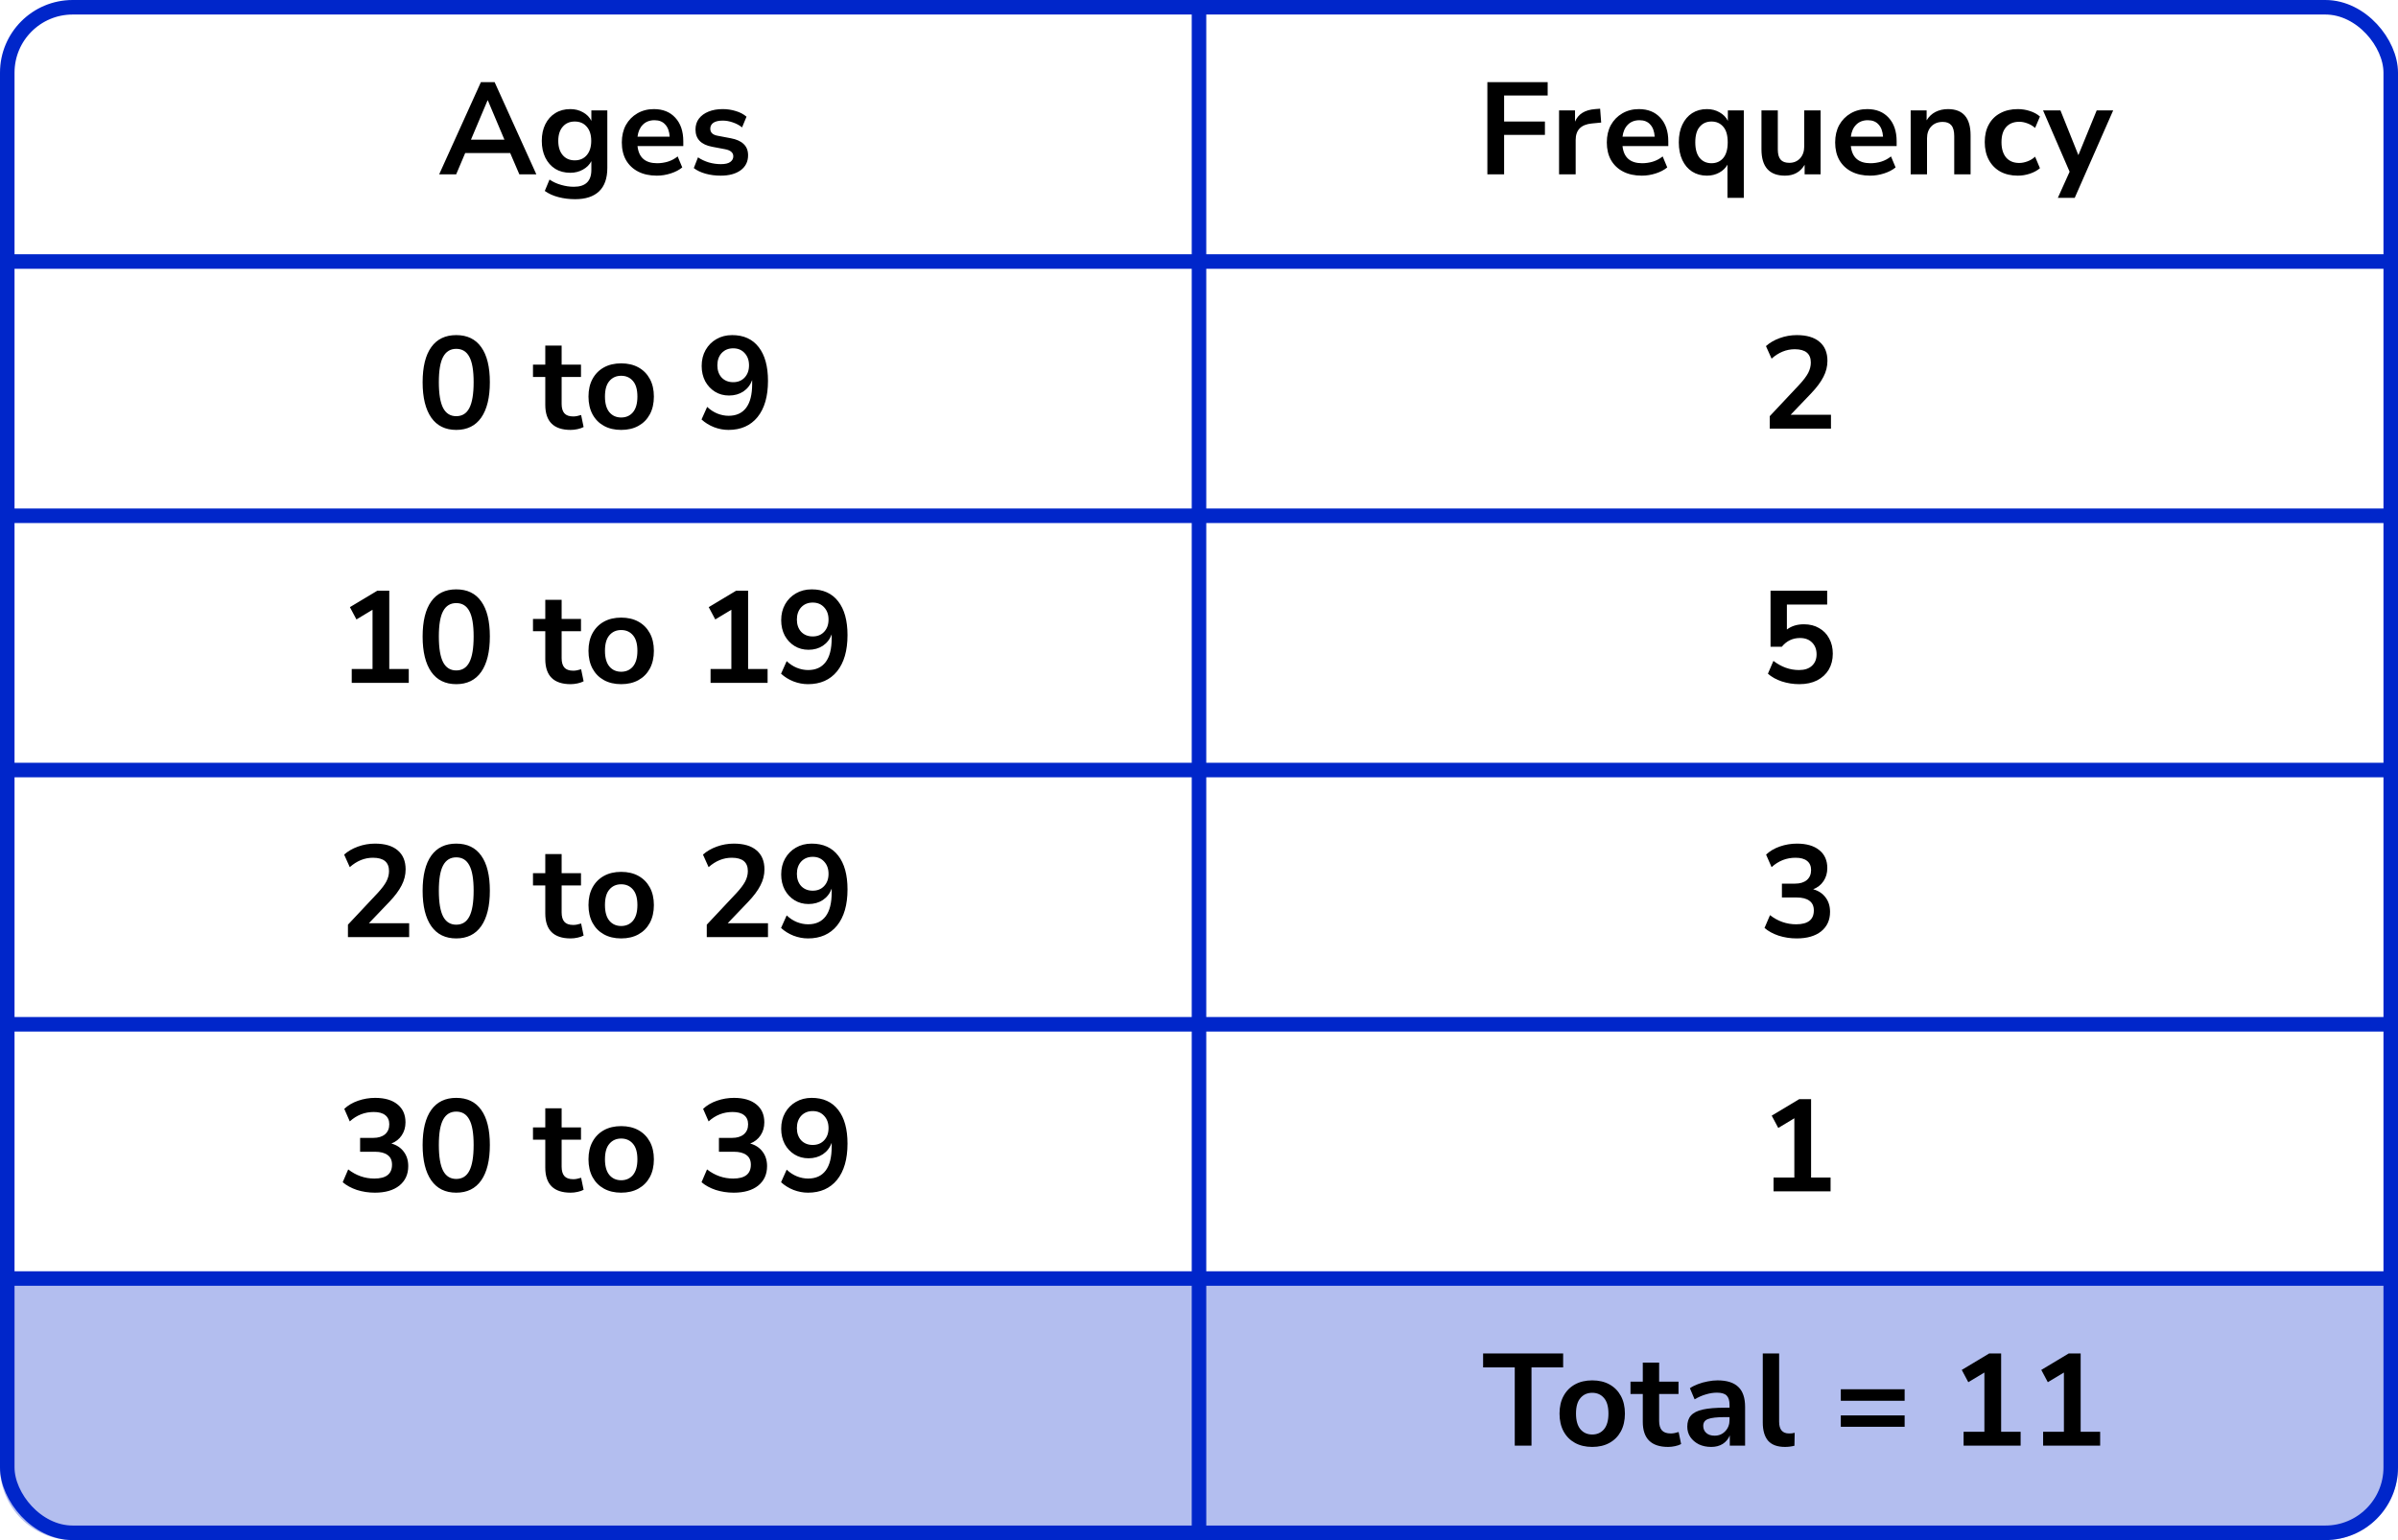
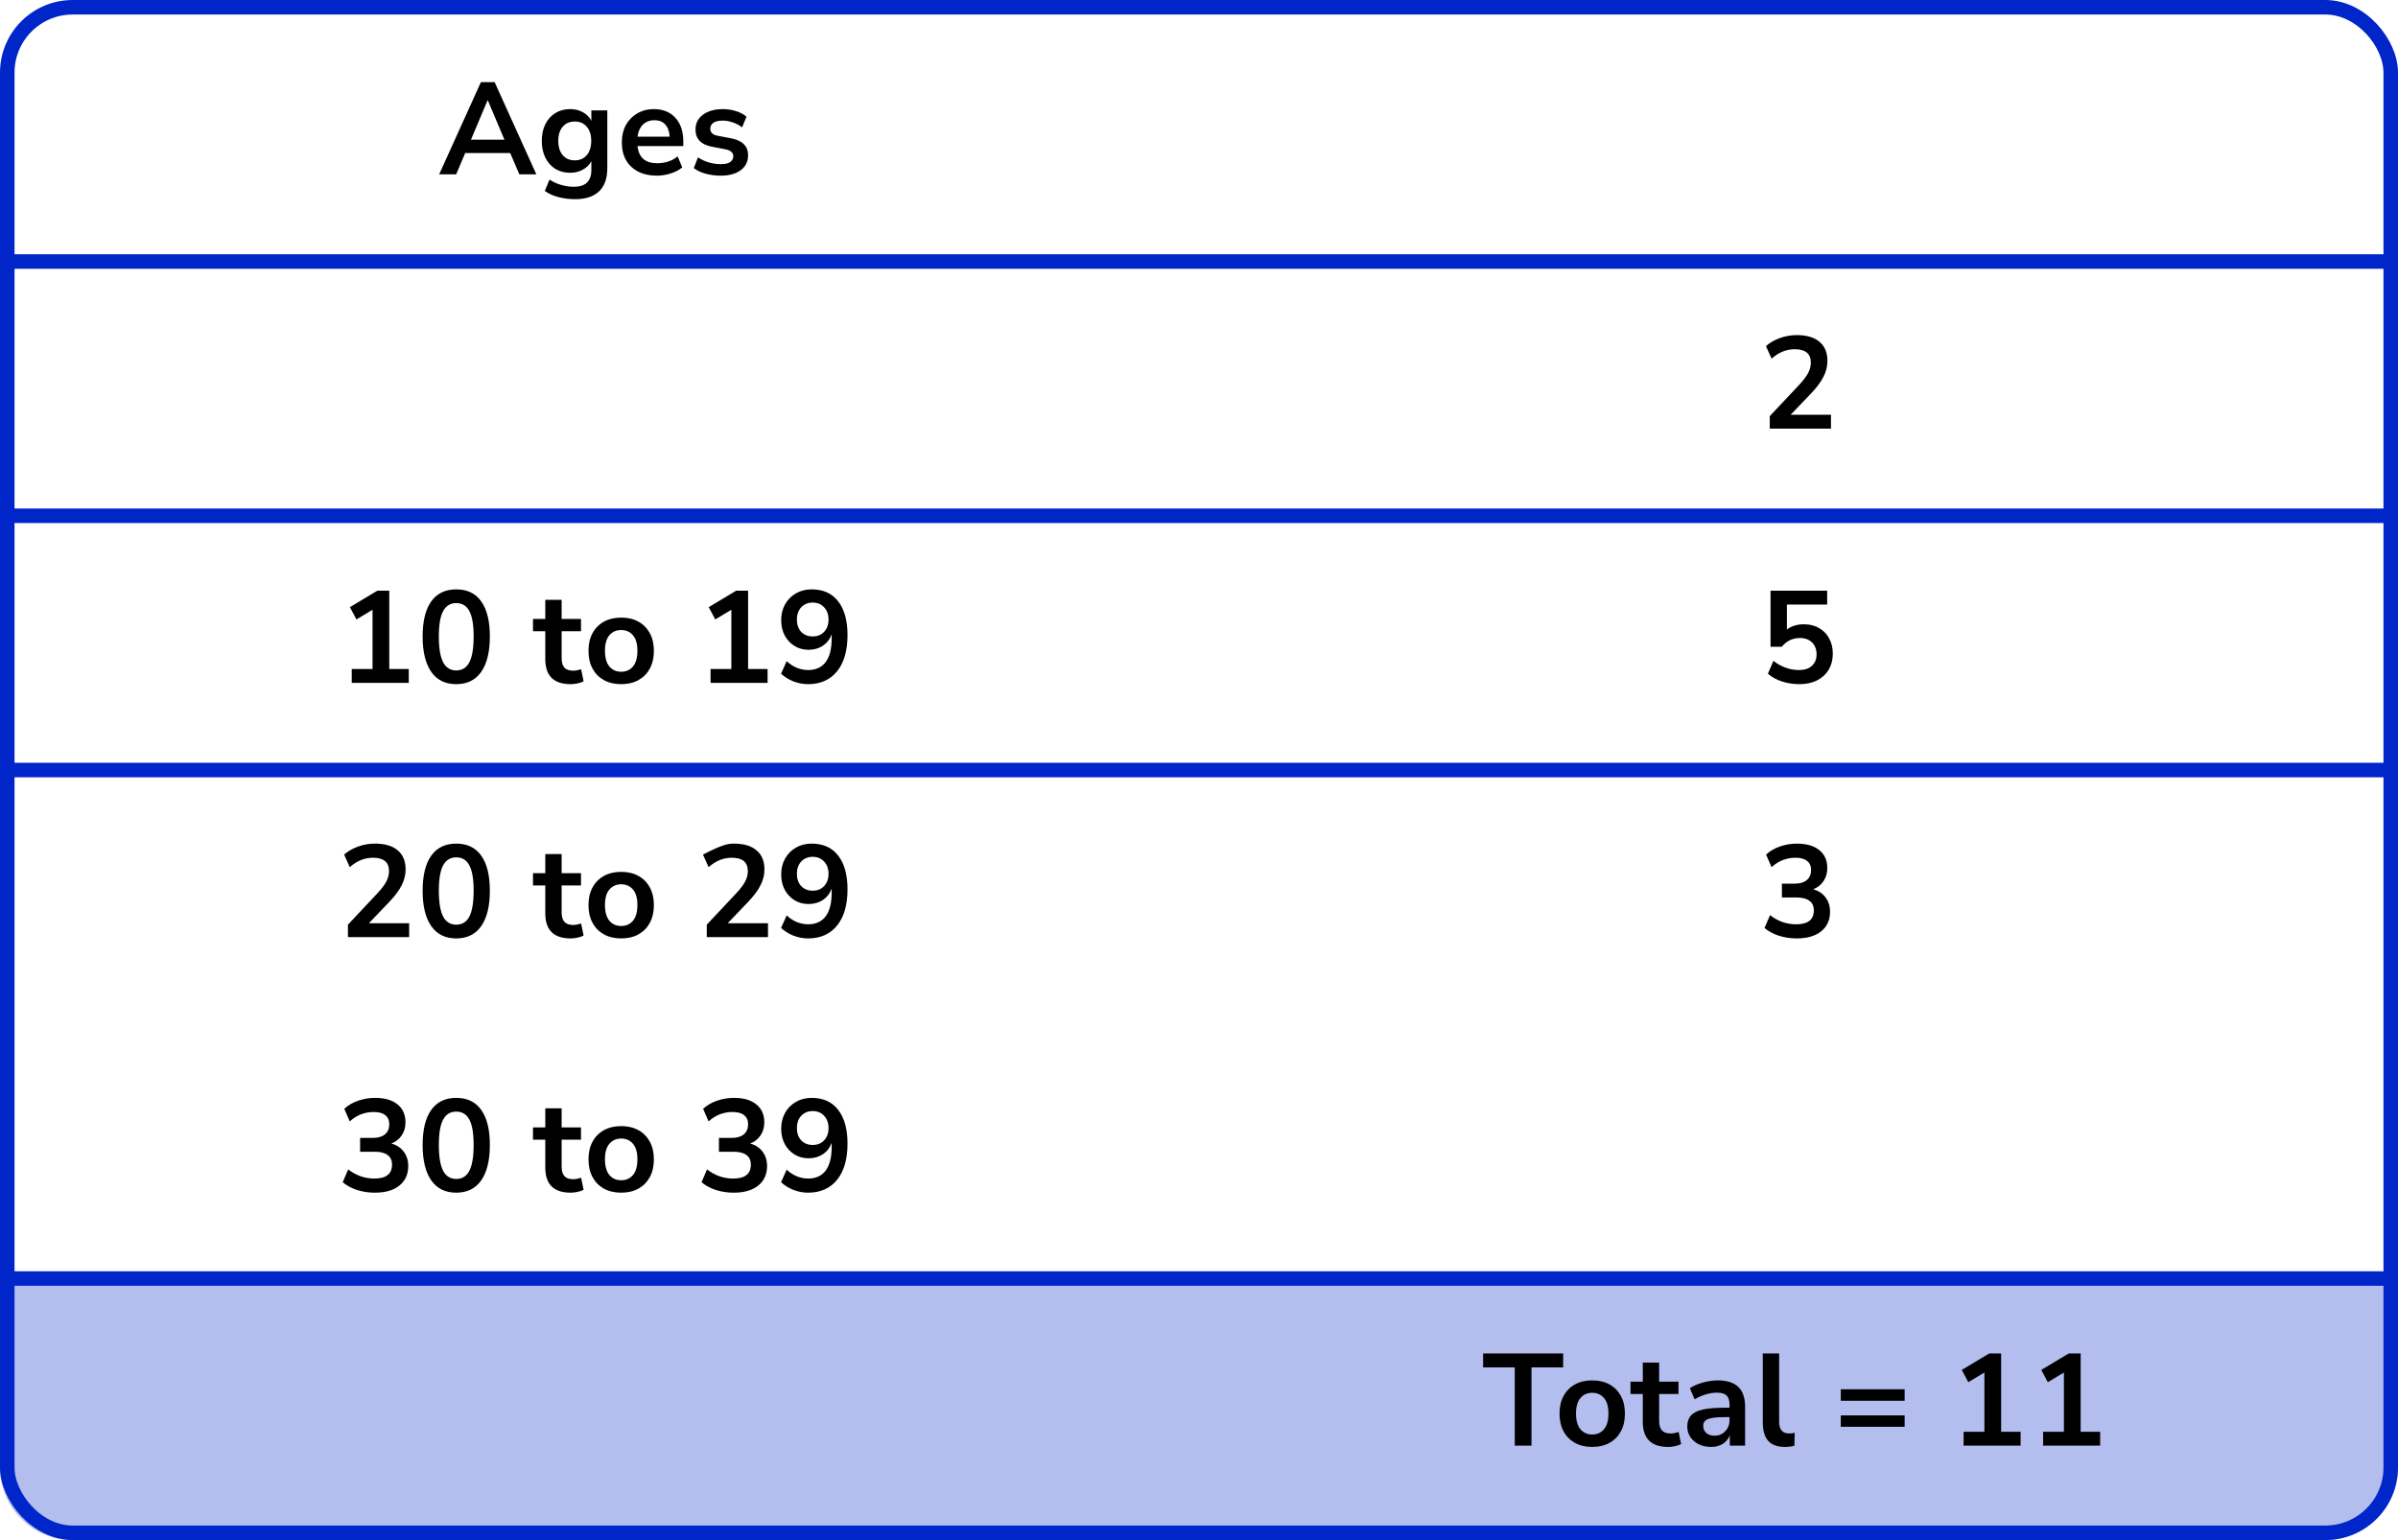
<svg xmlns="http://www.w3.org/2000/svg" width="330" height="212" viewBox="0 0 330 212" fill="none">
  <path d="M0 177H330V202C330 207.523 325.523 212 320 212H10C4.477 212 0 207.523 0 202V177Z" fill="#B3BEEF" />
  <line y1="36" x2="330" y2="36" stroke="#0026CA" stroke-width="2" />
  <line y1="71" x2="330" y2="71" stroke="#0026CA" stroke-width="2" />
  <line y1="106" x2="330" y2="106" stroke="#0026CA" stroke-width="2" />
-   <line y1="141" x2="330" y2="141" stroke="#0026CA" stroke-width="2" />
  <line y1="176" x2="330" y2="176" stroke="#0026CA" stroke-width="2" />
-   <path d="M165 1L165 211" stroke="#0026CA" stroke-width="2" />
  <rect x="1" y="1" width="328" height="210" rx="9" stroke="#0026CA" stroke-width="2" />
  <path d="M60.436 24L66.178 11.31H68.068L73.81 24H71.47L70.21 21.066H64.018L62.776 24H60.436ZM67.096 13.812L64.81 19.23H69.418L67.132 13.812H67.096ZM79.148 27.42C78.332 27.42 77.564 27.324 76.844 27.132C76.136 26.952 75.512 26.67 74.972 26.286L75.62 24.72C76.124 25.056 76.664 25.302 77.24 25.458C77.816 25.626 78.392 25.71 78.968 25.71C80.576 25.71 81.38 24.936 81.38 23.388V22.182C81.128 22.674 80.738 23.064 80.21 23.352C79.694 23.64 79.118 23.784 78.482 23.784C77.69 23.784 77 23.604 76.412 23.244C75.824 22.872 75.368 22.356 75.044 21.696C74.72 21.036 74.558 20.268 74.558 19.392C74.558 18.516 74.72 17.754 75.044 17.106C75.368 16.446 75.824 15.936 76.412 15.576C77 15.204 77.69 15.018 78.482 15.018C79.142 15.018 79.73 15.168 80.246 15.468C80.762 15.756 81.14 16.146 81.38 16.638V15.198H83.576V23.118C83.576 24.546 83.198 25.62 82.442 26.34C81.686 27.06 80.588 27.42 79.148 27.42ZM79.094 22.074C79.79 22.074 80.342 21.834 80.75 21.354C81.158 20.874 81.362 20.22 81.362 19.392C81.362 18.564 81.158 17.916 80.75 17.448C80.342 16.968 79.79 16.728 79.094 16.728C78.398 16.728 77.846 16.968 77.438 17.448C77.03 17.916 76.826 18.564 76.826 19.392C76.826 20.22 77.03 20.874 77.438 21.354C77.846 21.834 78.398 22.074 79.094 22.074ZM90.395 24.18C89.4 24.18 88.541 23.994 87.822 23.622C87.102 23.25 86.543 22.722 86.147 22.038C85.763 21.354 85.572 20.544 85.572 19.608C85.572 18.696 85.757 17.898 86.129 17.214C86.513 16.53 87.035 15.996 87.695 15.612C88.368 15.216 89.129 15.018 89.981 15.018C91.23 15.018 92.213 15.414 92.933 16.206C93.665 16.998 94.031 18.078 94.031 19.446V20.112H87.731C87.9 21.684 88.799 22.47 90.431 22.47C90.924 22.47 91.415 22.398 91.907 22.254C92.4 22.098 92.85 21.858 93.257 21.534L93.888 23.046C93.468 23.394 92.939 23.67 92.303 23.874C91.668 24.078 91.031 24.18 90.395 24.18ZM90.072 16.548C89.412 16.548 88.877 16.752 88.469 17.16C88.061 17.568 87.816 18.12 87.731 18.816H92.159C92.112 18.084 91.907 17.526 91.547 17.142C91.2 16.746 90.707 16.548 90.072 16.548ZM99.185 24.18C98.441 24.18 97.745 24.09 97.097 23.91C96.449 23.73 95.909 23.472 95.477 23.136L96.053 21.66C96.497 21.96 96.995 22.194 97.547 22.362C98.099 22.518 98.651 22.596 99.203 22.596C99.779 22.596 100.205 22.5 100.481 22.308C100.769 22.104 100.913 21.84 100.913 21.516C100.913 21.012 100.541 20.688 99.797 20.544L97.997 20.202C96.473 19.914 95.711 19.122 95.711 17.826C95.711 17.25 95.867 16.752 96.179 16.332C96.503 15.912 96.947 15.588 97.511 15.36C98.075 15.132 98.723 15.018 99.455 15.018C100.079 15.018 100.679 15.108 101.255 15.288C101.831 15.456 102.323 15.714 102.731 16.062L102.119 17.538C101.771 17.25 101.351 17.022 100.859 16.854C100.379 16.686 99.917 16.602 99.473 16.602C98.885 16.602 98.447 16.704 98.159 16.908C97.883 17.112 97.745 17.382 97.745 17.718C97.745 18.246 98.087 18.57 98.771 18.69L100.571 19.032C101.351 19.176 101.939 19.44 102.335 19.824C102.743 20.208 102.947 20.724 102.947 21.372C102.947 22.248 102.605 22.938 101.921 23.442C101.237 23.934 100.325 24.18 99.185 24.18Z" fill="black" />
-   <path d="M62.785 59.18C61.285 59.18 60.139 58.616 59.347 57.488C58.555 56.348 58.159 54.728 58.159 52.628C58.159 50.504 58.555 48.89 59.347 47.786C60.139 46.682 61.285 46.13 62.785 46.13C64.297 46.13 65.443 46.682 66.223 47.786C67.015 48.89 67.411 50.498 67.411 52.61C67.411 54.722 67.015 56.348 66.223 57.488C65.431 58.616 64.285 59.18 62.785 59.18ZM62.785 57.29C63.601 57.29 64.201 56.918 64.585 56.174C64.981 55.418 65.179 54.23 65.179 52.61C65.179 51.002 64.981 49.838 64.585 49.118C64.201 48.386 63.601 48.02 62.785 48.02C61.981 48.02 61.381 48.386 60.985 49.118C60.589 49.838 60.391 51.002 60.391 52.61C60.391 54.23 60.589 55.418 60.985 56.174C61.381 56.918 61.981 57.29 62.785 57.29ZM78.531 59.18C76.203 59.18 75.039 58.028 75.039 55.724V51.89H73.347V50.198H75.039V47.57H77.289V50.198H79.953V51.89H77.289V55.598C77.289 56.174 77.415 56.606 77.667 56.894C77.919 57.182 78.327 57.326 78.891 57.326C79.059 57.326 79.233 57.308 79.413 57.272C79.593 57.224 79.779 57.176 79.971 57.128L80.313 58.784C80.097 58.904 79.821 59 79.485 59.072C79.161 59.144 78.843 59.18 78.531 59.18ZM85.484 59.18C84.572 59.18 83.78 58.994 83.108 58.622C82.436 58.25 81.914 57.722 81.542 57.038C81.17 56.342 80.984 55.526 80.984 54.59C80.984 53.654 81.17 52.844 81.542 52.16C81.914 51.476 82.436 50.948 83.108 50.576C83.78 50.204 84.572 50.018 85.484 50.018C86.396 50.018 87.188 50.204 87.86 50.576C88.532 50.948 89.054 51.476 89.426 52.16C89.798 52.844 89.984 53.654 89.984 54.59C89.984 55.526 89.798 56.342 89.426 57.038C89.054 57.722 88.532 58.25 87.86 58.622C87.188 58.994 86.396 59.18 85.484 59.18ZM85.484 57.47C86.156 57.47 86.696 57.23 87.104 56.75C87.512 56.258 87.716 55.538 87.716 54.59C87.716 53.63 87.512 52.916 87.104 52.448C86.696 51.968 86.156 51.728 85.484 51.728C84.812 51.728 84.272 51.968 83.864 52.448C83.456 52.916 83.252 53.63 83.252 54.59C83.252 55.538 83.456 56.258 83.864 56.75C84.272 57.23 84.812 57.47 85.484 57.47ZM100.25 59.18C99.578 59.18 98.912 59.054 98.252 58.802C97.592 58.538 97.022 58.184 96.542 57.74L97.316 56.012C97.748 56.42 98.216 56.726 98.72 56.93C99.236 57.134 99.752 57.236 100.268 57.236C101.324 57.236 102.128 56.87 102.68 56.138C103.232 55.406 103.508 54.314 103.508 52.862V52.322C103.268 52.982 102.866 53.504 102.302 53.888C101.738 54.26 101.078 54.446 100.322 54.446C99.602 54.446 98.96 54.272 98.396 53.924C97.832 53.576 97.382 53.096 97.046 52.484C96.722 51.86 96.56 51.158 96.56 50.378C96.56 49.55 96.74 48.818 97.1 48.182C97.46 47.546 97.952 47.048 98.576 46.688C99.212 46.316 99.938 46.13 100.754 46.13C102.338 46.13 103.556 46.682 104.408 47.786C105.26 48.878 105.686 50.426 105.686 52.43C105.686 54.566 105.206 56.228 104.246 57.416C103.286 58.592 101.954 59.18 100.25 59.18ZM100.898 52.61C101.546 52.61 102.068 52.4 102.464 51.98C102.872 51.548 103.076 50.984 103.076 50.288C103.076 49.592 102.872 49.028 102.464 48.596C102.068 48.164 101.546 47.948 100.898 47.948C100.25 47.948 99.722 48.164 99.314 48.596C98.918 49.028 98.72 49.592 98.72 50.288C98.72 50.984 98.918 51.548 99.314 51.98C99.722 52.4 100.25 52.61 100.898 52.61Z" fill="black" />
  <path d="M48.404 94V92.092H51.266V83.938L49.052 85.27L48.152 83.578L51.932 81.31H53.57V92.092H56.252V94H48.404ZM62.785 94.18C61.285 94.18 60.139 93.616 59.347 92.488C58.555 91.348 58.159 89.728 58.159 87.628C58.159 85.504 58.555 83.89 59.347 82.786C60.139 81.682 61.285 81.13 62.785 81.13C64.297 81.13 65.443 81.682 66.223 82.786C67.015 83.89 67.411 85.498 67.411 87.61C67.411 89.722 67.015 91.348 66.223 92.488C65.431 93.616 64.285 94.18 62.785 94.18ZM62.785 92.29C63.601 92.29 64.201 91.918 64.585 91.174C64.981 90.418 65.179 89.23 65.179 87.61C65.179 86.002 64.981 84.838 64.585 84.118C64.201 83.386 63.601 83.02 62.785 83.02C61.981 83.02 61.381 83.386 60.985 84.118C60.589 84.838 60.391 86.002 60.391 87.61C60.391 89.23 60.589 90.418 60.985 91.174C61.381 91.918 61.981 92.29 62.785 92.29ZM78.531 94.18C76.203 94.18 75.039 93.028 75.039 90.724V86.89H73.347V85.198H75.039V82.57H77.289V85.198H79.953V86.89H77.289V90.598C77.289 91.174 77.415 91.606 77.667 91.894C77.919 92.182 78.327 92.326 78.891 92.326C79.059 92.326 79.233 92.308 79.413 92.272C79.593 92.224 79.779 92.176 79.971 92.128L80.313 93.784C80.097 93.904 79.821 94 79.485 94.072C79.161 94.144 78.843 94.18 78.531 94.18ZM85.484 94.18C84.572 94.18 83.78 93.994 83.108 93.622C82.436 93.25 81.914 92.722 81.542 92.038C81.17 91.342 80.984 90.526 80.984 89.59C80.984 88.654 81.17 87.844 81.542 87.16C81.914 86.476 82.436 85.948 83.108 85.576C83.78 85.204 84.572 85.018 85.484 85.018C86.396 85.018 87.188 85.204 87.86 85.576C88.532 85.948 89.054 86.476 89.426 87.16C89.798 87.844 89.984 88.654 89.984 89.59C89.984 90.526 89.798 91.342 89.426 92.038C89.054 92.722 88.532 93.25 87.86 93.622C87.188 93.994 86.396 94.18 85.484 94.18ZM85.484 92.47C86.156 92.47 86.696 92.23 87.104 91.75C87.512 91.258 87.716 90.538 87.716 89.59C87.716 88.63 87.512 87.916 87.104 87.448C86.696 86.968 86.156 86.728 85.484 86.728C84.812 86.728 84.272 86.968 83.864 87.448C83.456 87.916 83.252 88.63 83.252 89.59C83.252 90.538 83.456 91.258 83.864 91.75C84.272 92.23 84.812 92.47 85.484 92.47ZM97.784 94V92.092H100.646V83.938L98.432 85.27L97.532 83.578L101.312 81.31H102.95V92.092H105.632V94H97.784ZM111.193 94.18C110.521 94.18 109.855 94.054 109.195 93.802C108.535 93.538 107.965 93.184 107.485 92.74L108.259 91.012C108.691 91.42 109.159 91.726 109.663 91.93C110.179 92.134 110.695 92.236 111.211 92.236C112.267 92.236 113.071 91.87 113.623 91.138C114.175 90.406 114.451 89.314 114.451 87.862V87.322C114.211 87.982 113.809 88.504 113.245 88.888C112.681 89.26 112.021 89.446 111.265 89.446C110.545 89.446 109.903 89.272 109.339 88.924C108.775 88.576 108.325 88.096 107.989 87.484C107.665 86.86 107.503 86.158 107.503 85.378C107.503 84.55 107.683 83.818 108.043 83.182C108.403 82.546 108.895 82.048 109.519 81.688C110.155 81.316 110.881 81.13 111.697 81.13C113.281 81.13 114.499 81.682 115.351 82.786C116.203 83.878 116.629 85.426 116.629 87.43C116.629 89.566 116.149 91.228 115.189 92.416C114.229 93.592 112.897 94.18 111.193 94.18ZM111.841 87.61C112.489 87.61 113.011 87.4 113.407 86.98C113.815 86.548 114.019 85.984 114.019 85.288C114.019 84.592 113.815 84.028 113.407 83.596C113.011 83.164 112.489 82.948 111.841 82.948C111.193 82.948 110.665 83.164 110.257 83.596C109.861 84.028 109.663 84.592 109.663 85.288C109.663 85.984 109.861 86.548 110.257 86.98C110.665 87.4 111.193 87.61 111.841 87.61Z" fill="black" />
-   <path d="M47.882 129V127.29L51.986 122.916C52.538 122.316 52.934 121.788 53.174 121.332C53.414 120.864 53.534 120.39 53.534 119.91C53.534 118.686 52.796 118.074 51.32 118.074C50.168 118.074 49.106 118.506 48.134 119.37L47.36 117.642C47.864 117.186 48.494 116.82 49.25 116.544C50.006 116.268 50.792 116.13 51.608 116.13C52.964 116.13 54.002 116.436 54.722 117.048C55.454 117.66 55.82 118.536 55.82 119.676C55.82 120.444 55.634 121.182 55.262 121.89C54.902 122.598 54.332 123.36 53.552 124.176L50.762 127.092H56.306V129H47.882ZM62.785 129.18C61.285 129.18 60.139 128.616 59.347 127.488C58.555 126.348 58.159 124.728 58.159 122.628C58.159 120.504 58.555 118.89 59.347 117.786C60.139 116.682 61.285 116.13 62.785 116.13C64.297 116.13 65.443 116.682 66.223 117.786C67.015 118.89 67.411 120.498 67.411 122.61C67.411 124.722 67.015 126.348 66.223 127.488C65.431 128.616 64.285 129.18 62.785 129.18ZM62.785 127.29C63.601 127.29 64.201 126.918 64.585 126.174C64.981 125.418 65.179 124.23 65.179 122.61C65.179 121.002 64.981 119.838 64.585 119.118C64.201 118.386 63.601 118.02 62.785 118.02C61.981 118.02 61.381 118.386 60.985 119.118C60.589 119.838 60.391 121.002 60.391 122.61C60.391 124.23 60.589 125.418 60.985 126.174C61.381 126.918 61.981 127.29 62.785 127.29ZM78.531 129.18C76.203 129.18 75.039 128.028 75.039 125.724V121.89H73.347V120.198H75.039V117.57H77.289V120.198H79.953V121.89H77.289V125.598C77.289 126.174 77.415 126.606 77.667 126.894C77.919 127.182 78.327 127.326 78.891 127.326C79.059 127.326 79.233 127.308 79.413 127.272C79.593 127.224 79.779 127.176 79.971 127.128L80.313 128.784C80.097 128.904 79.821 129 79.485 129.072C79.161 129.144 78.843 129.18 78.531 129.18ZM85.484 129.18C84.572 129.18 83.78 128.994 83.108 128.622C82.436 128.25 81.914 127.722 81.542 127.038C81.17 126.342 80.984 125.526 80.984 124.59C80.984 123.654 81.17 122.844 81.542 122.16C81.914 121.476 82.436 120.948 83.108 120.576C83.78 120.204 84.572 120.018 85.484 120.018C86.396 120.018 87.188 120.204 87.86 120.576C88.532 120.948 89.054 121.476 89.426 122.16C89.798 122.844 89.984 123.654 89.984 124.59C89.984 125.526 89.798 126.342 89.426 127.038C89.054 127.722 88.532 128.25 87.86 128.622C87.188 128.994 86.396 129.18 85.484 129.18ZM85.484 127.47C86.156 127.47 86.696 127.23 87.104 126.75C87.512 126.258 87.716 125.538 87.716 124.59C87.716 123.63 87.512 122.916 87.104 122.448C86.696 121.968 86.156 121.728 85.484 121.728C84.812 121.728 84.272 121.968 83.864 122.448C83.456 122.916 83.252 123.63 83.252 124.59C83.252 125.538 83.456 126.258 83.864 126.75C84.272 127.23 84.812 127.47 85.484 127.47ZM97.262 129V127.29L101.366 122.916C101.918 122.316 102.314 121.788 102.554 121.332C102.794 120.864 102.914 120.39 102.914 119.91C102.914 118.686 102.176 118.074 100.7 118.074C99.548 118.074 98.486 118.506 97.514 119.37L96.74 117.642C97.244 117.186 97.874 116.82 98.63 116.544C99.386 116.268 100.172 116.13 100.988 116.13C102.344 116.13 103.382 116.436 104.102 117.048C104.834 117.66 105.2 118.536 105.2 119.676C105.2 120.444 105.014 121.182 104.642 121.89C104.282 122.598 103.712 123.36 102.932 124.176L100.142 127.092H105.686V129H97.262ZM111.193 129.18C110.521 129.18 109.855 129.054 109.195 128.802C108.535 128.538 107.965 128.184 107.485 127.74L108.259 126.012C108.691 126.42 109.159 126.726 109.663 126.93C110.179 127.134 110.695 127.236 111.211 127.236C112.267 127.236 113.071 126.87 113.623 126.138C114.175 125.406 114.451 124.314 114.451 122.862V122.322C114.211 122.982 113.809 123.504 113.245 123.888C112.681 124.26 112.021 124.446 111.265 124.446C110.545 124.446 109.903 124.272 109.339 123.924C108.775 123.576 108.325 123.096 107.989 122.484C107.665 121.86 107.503 121.158 107.503 120.378C107.503 119.55 107.683 118.818 108.043 118.182C108.403 117.546 108.895 117.048 109.519 116.688C110.155 116.316 110.881 116.13 111.697 116.13C113.281 116.13 114.499 116.682 115.351 117.786C116.203 118.878 116.629 120.426 116.629 122.43C116.629 124.566 116.149 126.228 115.189 127.416C114.229 128.592 112.897 129.18 111.193 129.18ZM111.841 122.61C112.489 122.61 113.011 122.4 113.407 121.98C113.815 121.548 114.019 120.984 114.019 120.288C114.019 119.592 113.815 119.028 113.407 118.596C113.011 118.164 112.489 117.948 111.841 117.948C111.193 117.948 110.665 118.164 110.257 118.596C109.861 119.028 109.663 119.592 109.663 120.288C109.663 120.984 109.861 121.548 110.257 121.98C110.665 122.4 111.193 122.61 111.841 122.61Z" fill="black" />
+   <path d="M47.882 129V127.29L51.986 122.916C52.538 122.316 52.934 121.788 53.174 121.332C53.414 120.864 53.534 120.39 53.534 119.91C53.534 118.686 52.796 118.074 51.32 118.074C50.168 118.074 49.106 118.506 48.134 119.37L47.36 117.642C47.864 117.186 48.494 116.82 49.25 116.544C50.006 116.268 50.792 116.13 51.608 116.13C52.964 116.13 54.002 116.436 54.722 117.048C55.454 117.66 55.82 118.536 55.82 119.676C55.82 120.444 55.634 121.182 55.262 121.89C54.902 122.598 54.332 123.36 53.552 124.176L50.762 127.092H56.306V129H47.882ZM62.785 129.18C61.285 129.18 60.139 128.616 59.347 127.488C58.555 126.348 58.159 124.728 58.159 122.628C58.159 120.504 58.555 118.89 59.347 117.786C60.139 116.682 61.285 116.13 62.785 116.13C64.297 116.13 65.443 116.682 66.223 117.786C67.015 118.89 67.411 120.498 67.411 122.61C67.411 124.722 67.015 126.348 66.223 127.488C65.431 128.616 64.285 129.18 62.785 129.18ZM62.785 127.29C63.601 127.29 64.201 126.918 64.585 126.174C64.981 125.418 65.179 124.23 65.179 122.61C65.179 121.002 64.981 119.838 64.585 119.118C64.201 118.386 63.601 118.02 62.785 118.02C61.981 118.02 61.381 118.386 60.985 119.118C60.589 119.838 60.391 121.002 60.391 122.61C60.391 124.23 60.589 125.418 60.985 126.174C61.381 126.918 61.981 127.29 62.785 127.29ZM78.531 129.18C76.203 129.18 75.039 128.028 75.039 125.724V121.89H73.347V120.198H75.039V117.57H77.289V120.198H79.953V121.89H77.289V125.598C77.289 126.174 77.415 126.606 77.667 126.894C77.919 127.182 78.327 127.326 78.891 127.326C79.059 127.326 79.233 127.308 79.413 127.272C79.593 127.224 79.779 127.176 79.971 127.128L80.313 128.784C80.097 128.904 79.821 129 79.485 129.072C79.161 129.144 78.843 129.18 78.531 129.18ZM85.484 129.18C84.572 129.18 83.78 128.994 83.108 128.622C82.436 128.25 81.914 127.722 81.542 127.038C81.17 126.342 80.984 125.526 80.984 124.59C80.984 123.654 81.17 122.844 81.542 122.16C81.914 121.476 82.436 120.948 83.108 120.576C83.78 120.204 84.572 120.018 85.484 120.018C86.396 120.018 87.188 120.204 87.86 120.576C88.532 120.948 89.054 121.476 89.426 122.16C89.798 122.844 89.984 123.654 89.984 124.59C89.984 125.526 89.798 126.342 89.426 127.038C89.054 127.722 88.532 128.25 87.86 128.622C87.188 128.994 86.396 129.18 85.484 129.18ZM85.484 127.47C86.156 127.47 86.696 127.23 87.104 126.75C87.512 126.258 87.716 125.538 87.716 124.59C87.716 123.63 87.512 122.916 87.104 122.448C86.696 121.968 86.156 121.728 85.484 121.728C84.812 121.728 84.272 121.968 83.864 122.448C83.456 122.916 83.252 123.63 83.252 124.59C83.252 125.538 83.456 126.258 83.864 126.75C84.272 127.23 84.812 127.47 85.484 127.47ZM97.262 129V127.29L101.366 122.916C101.918 122.316 102.314 121.788 102.554 121.332C102.794 120.864 102.914 120.39 102.914 119.91C102.914 118.686 102.176 118.074 100.7 118.074C99.548 118.074 98.486 118.506 97.514 119.37L96.74 117.642C99.386 116.268 100.172 116.13 100.988 116.13C102.344 116.13 103.382 116.436 104.102 117.048C104.834 117.66 105.2 118.536 105.2 119.676C105.2 120.444 105.014 121.182 104.642 121.89C104.282 122.598 103.712 123.36 102.932 124.176L100.142 127.092H105.686V129H97.262ZM111.193 129.18C110.521 129.18 109.855 129.054 109.195 128.802C108.535 128.538 107.965 128.184 107.485 127.74L108.259 126.012C108.691 126.42 109.159 126.726 109.663 126.93C110.179 127.134 110.695 127.236 111.211 127.236C112.267 127.236 113.071 126.87 113.623 126.138C114.175 125.406 114.451 124.314 114.451 122.862V122.322C114.211 122.982 113.809 123.504 113.245 123.888C112.681 124.26 112.021 124.446 111.265 124.446C110.545 124.446 109.903 124.272 109.339 123.924C108.775 123.576 108.325 123.096 107.989 122.484C107.665 121.86 107.503 121.158 107.503 120.378C107.503 119.55 107.683 118.818 108.043 118.182C108.403 117.546 108.895 117.048 109.519 116.688C110.155 116.316 110.881 116.13 111.697 116.13C113.281 116.13 114.499 116.682 115.351 117.786C116.203 118.878 116.629 120.426 116.629 122.43C116.629 124.566 116.149 126.228 115.189 127.416C114.229 128.592 112.897 129.18 111.193 129.18ZM111.841 122.61C112.489 122.61 113.011 122.4 113.407 121.98C113.815 121.548 114.019 120.984 114.019 120.288C114.019 119.592 113.815 119.028 113.407 118.596C113.011 118.164 112.489 117.948 111.841 117.948C111.193 117.948 110.665 118.164 110.257 118.596C109.861 119.028 109.663 119.592 109.663 120.288C109.663 120.984 109.861 121.548 110.257 121.98C110.665 122.4 111.193 122.61 111.841 122.61Z" fill="black" />
  <path d="M51.59 164.18C50.726 164.18 49.898 164.054 49.106 163.802C48.326 163.538 47.678 163.184 47.162 162.74L47.918 160.976C48.998 161.816 50.198 162.236 51.518 162.236C53.138 162.236 53.948 161.6 53.948 160.328C53.948 159.728 53.744 159.284 53.336 158.996C52.94 158.696 52.358 158.546 51.59 158.546H49.556V156.638H51.374C52.046 156.638 52.58 156.476 52.976 156.152C53.372 155.816 53.57 155.354 53.57 154.766C53.57 154.214 53.384 153.794 53.012 153.506C52.652 153.218 52.124 153.074 51.428 153.074C50.18 153.074 49.082 153.506 48.134 154.37L47.378 152.642C47.882 152.162 48.512 151.79 49.268 151.526C50.024 151.262 50.81 151.13 51.626 151.13C52.946 151.13 53.972 151.43 54.704 152.03C55.436 152.618 55.802 153.44 55.802 154.496C55.802 155.18 55.628 155.78 55.28 156.296C54.932 156.812 54.458 157.184 53.858 157.412C54.59 157.616 55.16 157.994 55.568 158.546C55.976 159.086 56.18 159.746 56.18 160.526C56.18 161.654 55.772 162.548 54.956 163.208C54.14 163.856 53.018 164.18 51.59 164.18ZM62.785 164.18C61.285 164.18 60.139 163.616 59.347 162.488C58.555 161.348 58.159 159.728 58.159 157.628C58.159 155.504 58.555 153.89 59.347 152.786C60.139 151.682 61.285 151.13 62.785 151.13C64.297 151.13 65.443 151.682 66.223 152.786C67.015 153.89 67.411 155.498 67.411 157.61C67.411 159.722 67.015 161.348 66.223 162.488C65.431 163.616 64.285 164.18 62.785 164.18ZM62.785 162.29C63.601 162.29 64.201 161.918 64.585 161.174C64.981 160.418 65.179 159.23 65.179 157.61C65.179 156.002 64.981 154.838 64.585 154.118C64.201 153.386 63.601 153.02 62.785 153.02C61.981 153.02 61.381 153.386 60.985 154.118C60.589 154.838 60.391 156.002 60.391 157.61C60.391 159.23 60.589 160.418 60.985 161.174C61.381 161.918 61.981 162.29 62.785 162.29ZM78.531 164.18C76.203 164.18 75.039 163.028 75.039 160.724V156.89H73.347V155.198H75.039V152.57H77.289V155.198H79.953V156.89H77.289V160.598C77.289 161.174 77.415 161.606 77.667 161.894C77.919 162.182 78.327 162.326 78.891 162.326C79.059 162.326 79.233 162.308 79.413 162.272C79.593 162.224 79.779 162.176 79.971 162.128L80.313 163.784C80.097 163.904 79.821 164 79.485 164.072C79.161 164.144 78.843 164.18 78.531 164.18ZM85.484 164.18C84.572 164.18 83.78 163.994 83.108 163.622C82.436 163.25 81.914 162.722 81.542 162.038C81.17 161.342 80.984 160.526 80.984 159.59C80.984 158.654 81.17 157.844 81.542 157.16C81.914 156.476 82.436 155.948 83.108 155.576C83.78 155.204 84.572 155.018 85.484 155.018C86.396 155.018 87.188 155.204 87.86 155.576C88.532 155.948 89.054 156.476 89.426 157.16C89.798 157.844 89.984 158.654 89.984 159.59C89.984 160.526 89.798 161.342 89.426 162.038C89.054 162.722 88.532 163.25 87.86 163.622C87.188 163.994 86.396 164.18 85.484 164.18ZM85.484 162.47C86.156 162.47 86.696 162.23 87.104 161.75C87.512 161.258 87.716 160.538 87.716 159.59C87.716 158.63 87.512 157.916 87.104 157.448C86.696 156.968 86.156 156.728 85.484 156.728C84.812 156.728 84.272 156.968 83.864 157.448C83.456 157.916 83.252 158.63 83.252 159.59C83.252 160.538 83.456 161.258 83.864 161.75C84.272 162.23 84.812 162.47 85.484 162.47ZM100.97 164.18C100.106 164.18 99.278 164.054 98.486 163.802C97.706 163.538 97.058 163.184 96.542 162.74L97.298 160.976C98.378 161.816 99.578 162.236 100.898 162.236C102.518 162.236 103.328 161.6 103.328 160.328C103.328 159.728 103.124 159.284 102.716 158.996C102.32 158.696 101.738 158.546 100.97 158.546H98.936V156.638H100.754C101.426 156.638 101.96 156.476 102.356 156.152C102.752 155.816 102.95 155.354 102.95 154.766C102.95 154.214 102.764 153.794 102.392 153.506C102.032 153.218 101.504 153.074 100.808 153.074C99.56 153.074 98.462 153.506 97.514 154.37L96.758 152.642C97.262 152.162 97.892 151.79 98.648 151.526C99.404 151.262 100.19 151.13 101.006 151.13C102.326 151.13 103.352 151.43 104.084 152.03C104.816 152.618 105.182 153.44 105.182 154.496C105.182 155.18 105.008 155.78 104.66 156.296C104.312 156.812 103.838 157.184 103.238 157.412C103.97 157.616 104.54 157.994 104.948 158.546C105.356 159.086 105.56 159.746 105.56 160.526C105.56 161.654 105.152 162.548 104.336 163.208C103.52 163.856 102.398 164.18 100.97 164.18ZM111.193 164.18C110.521 164.18 109.855 164.054 109.195 163.802C108.535 163.538 107.965 163.184 107.485 162.74L108.259 161.012C108.691 161.42 109.159 161.726 109.663 161.93C110.179 162.134 110.695 162.236 111.211 162.236C112.267 162.236 113.071 161.87 113.623 161.138C114.175 160.406 114.451 159.314 114.451 157.862V157.322C114.211 157.982 113.809 158.504 113.245 158.888C112.681 159.26 112.021 159.446 111.265 159.446C110.545 159.446 109.903 159.272 109.339 158.924C108.775 158.576 108.325 158.096 107.989 157.484C107.665 156.86 107.503 156.158 107.503 155.378C107.503 154.55 107.683 153.818 108.043 153.182C108.403 152.546 108.895 152.048 109.519 151.688C110.155 151.316 110.881 151.13 111.697 151.13C113.281 151.13 114.499 151.682 115.351 152.786C116.203 153.878 116.629 155.426 116.629 157.43C116.629 159.566 116.149 161.228 115.189 162.416C114.229 163.592 112.897 164.18 111.193 164.18ZM111.841 157.61C112.489 157.61 113.011 157.4 113.407 156.98C113.815 156.548 114.019 155.984 114.019 155.288C114.019 154.592 113.815 154.028 113.407 153.596C113.011 153.164 112.489 152.948 111.841 152.948C111.193 152.948 110.665 153.164 110.257 153.596C109.861 154.028 109.663 154.592 109.663 155.288C109.663 155.984 109.861 156.548 110.257 156.98C110.665 157.4 111.193 157.61 111.841 157.61Z" fill="black" />
-   <path d="M204.684 24V11.31H212.982V13.146H206.988V16.728H212.604V18.564H206.988V24H204.684ZM214.55 24V15.198H216.746V16.746C217.178 15.702 218.102 15.126 219.518 15.018L220.202 14.964L220.346 16.872L219.05 16.998C217.574 17.142 216.836 17.898 216.836 19.266V24H214.55ZM225.946 24.18C224.95 24.18 224.092 23.994 223.372 23.622C222.652 23.25 222.094 22.722 221.698 22.038C221.314 21.354 221.122 20.544 221.122 19.608C221.122 18.696 221.308 17.898 221.68 17.214C222.064 16.53 222.586 15.996 223.246 15.612C223.918 15.216 224.68 15.018 225.532 15.018C226.78 15.018 227.764 15.414 228.484 16.206C229.216 16.998 229.582 18.078 229.582 19.446V20.112H223.282C223.45 21.684 224.35 22.47 225.982 22.47C226.474 22.47 226.966 22.398 227.458 22.254C227.95 22.098 228.4 21.858 228.808 21.534L229.438 23.046C229.018 23.394 228.49 23.67 227.854 23.874C227.218 24.078 226.582 24.18 225.946 24.18ZM225.622 16.548C224.962 16.548 224.428 16.752 224.02 17.16C223.612 17.568 223.366 18.12 223.282 18.816H227.71C227.662 18.084 227.458 17.526 227.098 17.142C226.75 16.746 226.258 16.548 225.622 16.548ZM237.724 27.24V22.668C237.472 23.124 237.094 23.49 236.59 23.766C236.086 24.042 235.522 24.18 234.898 24.18C234.13 24.18 233.452 23.994 232.864 23.622C232.288 23.25 231.838 22.722 231.514 22.038C231.19 21.342 231.028 20.526 231.028 19.59C231.028 18.642 231.19 17.832 231.514 17.16C231.838 16.476 232.288 15.948 232.864 15.576C233.452 15.204 234.13 15.018 234.898 15.018C235.546 15.018 236.128 15.168 236.644 15.468C237.16 15.756 237.538 16.146 237.778 16.638V15.198H239.974V27.24H237.724ZM235.528 22.47C236.2 22.47 236.74 22.23 237.148 21.75C237.556 21.258 237.76 20.538 237.76 19.59C237.76 18.63 237.556 17.916 237.148 17.448C236.74 16.968 236.2 16.728 235.528 16.728C234.856 16.728 234.316 16.968 233.908 17.448C233.5 17.916 233.296 18.63 233.296 19.59C233.296 20.538 233.5 21.258 233.908 21.75C234.316 22.23 234.856 22.47 235.528 22.47ZM245.643 24.18C243.483 24.18 242.403 22.968 242.403 20.544V15.198H244.653V20.58C244.653 21.204 244.779 21.666 245.031 21.966C245.283 22.266 245.685 22.416 246.237 22.416C246.837 22.416 247.329 22.212 247.713 21.804C248.097 21.384 248.289 20.832 248.289 20.148V15.198H250.539V24H248.343V22.686C247.755 23.682 246.855 24.18 245.643 24.18ZM257.369 24.18C256.373 24.18 255.515 23.994 254.795 23.622C254.075 23.25 253.517 22.722 253.121 22.038C252.737 21.354 252.545 20.544 252.545 19.608C252.545 18.696 252.731 17.898 253.103 17.214C253.487 16.53 254.009 15.996 254.669 15.612C255.341 15.216 256.103 15.018 256.955 15.018C258.203 15.018 259.187 15.414 259.907 16.206C260.639 16.998 261.005 18.078 261.005 19.446V20.112H254.705C254.873 21.684 255.773 22.47 257.405 22.47C257.897 22.47 258.389 22.398 258.881 22.254C259.373 22.098 259.823 21.858 260.231 21.534L260.861 23.046C260.441 23.394 259.913 23.67 259.277 23.874C258.641 24.078 258.005 24.18 257.369 24.18ZM257.045 16.548C256.385 16.548 255.851 16.752 255.443 17.16C255.035 17.568 254.789 18.12 254.705 18.816H259.133C259.085 18.084 258.881 17.526 258.521 17.142C258.173 16.746 257.681 16.548 257.045 16.548ZM262.937 24V15.198H265.133V16.566C265.433 16.062 265.835 15.678 266.339 15.414C266.855 15.15 267.431 15.018 268.067 15.018C270.143 15.018 271.181 16.224 271.181 18.636V24H268.931V18.744C268.931 18.06 268.799 17.562 268.535 17.25C268.283 16.938 267.887 16.782 267.347 16.782C266.687 16.782 266.159 16.992 265.763 17.412C265.379 17.82 265.187 18.366 265.187 19.05V24H262.937ZM277.684 24.18C276.76 24.18 275.956 23.994 275.272 23.622C274.588 23.238 274.06 22.698 273.688 22.002C273.316 21.306 273.13 20.49 273.13 19.554C273.13 18.618 273.316 17.814 273.688 17.142C274.06 16.458 274.588 15.936 275.272 15.576C275.956 15.204 276.76 15.018 277.684 15.018C278.248 15.018 278.806 15.108 279.358 15.288C279.91 15.468 280.366 15.72 280.726 16.044L280.06 17.61C279.748 17.334 279.394 17.124 278.998 16.98C278.614 16.836 278.242 16.764 277.882 16.764C277.102 16.764 276.496 17.01 276.064 17.502C275.644 17.982 275.434 18.672 275.434 19.572C275.434 20.46 275.644 21.162 276.064 21.678C276.496 22.182 277.102 22.434 277.882 22.434C278.23 22.434 278.602 22.362 278.998 22.218C279.394 22.074 279.748 21.858 280.06 21.57L280.726 23.154C280.366 23.466 279.904 23.718 279.34 23.91C278.788 24.09 278.236 24.18 277.684 24.18ZM283.189 27.24L284.809 23.64L281.155 15.198H283.549L286.015 21.354L288.535 15.198H290.803L285.511 27.24H283.189Z" fill="black" />
  <path d="M243.544 59V57.29L247.648 52.916C248.2 52.316 248.596 51.788 248.836 51.332C249.076 50.864 249.196 50.39 249.196 49.91C249.196 48.686 248.458 48.074 246.982 48.074C245.83 48.074 244.768 48.506 243.796 49.37L243.022 47.642C243.526 47.186 244.156 46.82 244.912 46.544C245.668 46.268 246.454 46.13 247.27 46.13C248.626 46.13 249.664 46.436 250.384 47.048C251.116 47.66 251.482 48.536 251.482 49.676C251.482 50.444 251.296 51.182 250.924 51.89C250.564 52.598 249.994 53.36 249.214 54.176L246.424 57.092H251.968V59H243.544Z" fill="black" />
  <path d="M247.612 94.18C246.784 94.18 245.98 94.054 245.2 93.802C244.42 93.538 243.784 93.184 243.292 92.74L244.048 90.976C245.14 91.816 246.316 92.236 247.576 92.236C248.332 92.236 248.92 92.044 249.34 91.66C249.772 91.264 249.988 90.736 249.988 90.076C249.988 89.404 249.784 88.864 249.376 88.456C248.968 88.036 248.41 87.826 247.702 87.826C246.694 87.826 245.86 88.228 245.2 89.032H243.652V81.31H251.446V83.218H245.902V86.656C246.538 86.176 247.318 85.936 248.242 85.936C249.046 85.936 249.742 86.11 250.33 86.458C250.93 86.794 251.392 87.268 251.716 87.88C252.052 88.48 252.22 89.182 252.22 89.986C252.22 90.814 252.034 91.546 251.662 92.182C251.29 92.806 250.756 93.298 250.06 93.658C249.376 94.006 248.56 94.18 247.612 94.18Z" fill="black" />
  <path d="M247.252 129.18C246.388 129.18 245.56 129.054 244.768 128.802C243.988 128.538 243.34 128.184 242.824 127.74L243.58 125.976C244.66 126.816 245.86 127.236 247.18 127.236C248.8 127.236 249.61 126.6 249.61 125.328C249.61 124.728 249.406 124.284 248.998 123.996C248.602 123.696 248.02 123.546 247.252 123.546H245.218V121.638H247.036C247.708 121.638 248.242 121.476 248.638 121.152C249.034 120.816 249.232 120.354 249.232 119.766C249.232 119.214 249.046 118.794 248.674 118.506C248.314 118.218 247.786 118.074 247.09 118.074C245.842 118.074 244.744 118.506 243.796 119.37L243.04 117.642C243.544 117.162 244.174 116.79 244.93 116.526C245.686 116.262 246.472 116.13 247.288 116.13C248.608 116.13 249.634 116.43 250.366 117.03C251.098 117.618 251.464 118.44 251.464 119.496C251.464 120.18 251.29 120.78 250.942 121.296C250.594 121.812 250.12 122.184 249.52 122.412C250.252 122.616 250.822 122.994 251.23 123.546C251.638 124.086 251.842 124.746 251.842 125.526C251.842 126.654 251.434 127.548 250.618 128.208C249.802 128.856 248.68 129.18 247.252 129.18Z" fill="black" />
-   <path d="M244.066 164V162.092H246.928V153.938L244.714 155.27L243.814 153.578L247.594 151.31H249.232V162.092H251.914V164H244.066Z" fill="black" />
  <path d="M208.452 199V188.236H204.096V186.31H215.112V188.236H210.756V199H208.452ZM219.113 199.18C218.201 199.18 217.409 198.994 216.737 198.622C216.065 198.25 215.543 197.722 215.171 197.038C214.799 196.342 214.613 195.526 214.613 194.59C214.613 193.654 214.799 192.844 215.171 192.16C215.543 191.476 216.065 190.948 216.737 190.576C217.409 190.204 218.201 190.018 219.113 190.018C220.025 190.018 220.817 190.204 221.489 190.576C222.161 190.948 222.683 191.476 223.055 192.16C223.427 192.844 223.613 193.654 223.613 194.59C223.613 195.526 223.427 196.342 223.055 197.038C222.683 197.722 222.161 198.25 221.489 198.622C220.817 198.994 220.025 199.18 219.113 199.18ZM219.113 197.47C219.785 197.47 220.325 197.23 220.733 196.75C221.141 196.258 221.345 195.538 221.345 194.59C221.345 193.63 221.141 192.916 220.733 192.448C220.325 191.968 219.785 191.728 219.113 191.728C218.441 191.728 217.901 191.968 217.493 192.448C217.085 192.916 216.881 193.63 216.881 194.59C216.881 195.538 217.085 196.258 217.493 196.75C217.901 197.23 218.441 197.47 219.113 197.47ZM229.564 199.18C227.236 199.18 226.072 198.028 226.072 195.724V191.89H224.38V190.198H226.072V187.57H228.322V190.198H230.986V191.89H228.322V195.598C228.322 196.174 228.448 196.606 228.7 196.894C228.952 197.182 229.36 197.326 229.924 197.326C230.092 197.326 230.266 197.308 230.446 197.272C230.626 197.224 230.812 197.176 231.004 197.128L231.346 198.784C231.13 198.904 230.854 199 230.518 199.072C230.194 199.144 229.876 199.18 229.564 199.18ZM235.489 199.18C234.853 199.18 234.283 199.06 233.779 198.82C233.287 198.568 232.897 198.232 232.609 197.812C232.333 197.392 232.195 196.918 232.195 196.39C232.195 195.742 232.363 195.232 232.699 194.86C233.035 194.476 233.581 194.2 234.337 194.032C235.093 193.864 236.107 193.78 237.379 193.78H238.009V193.402C238.009 192.802 237.877 192.37 237.613 192.106C237.349 191.842 236.905 191.71 236.281 191.71C235.789 191.71 235.285 191.788 234.769 191.944C234.253 192.088 233.731 192.316 233.203 192.628L232.555 191.098C232.867 190.882 233.233 190.696 233.653 190.54C234.085 190.372 234.535 190.246 235.003 190.162C235.483 190.066 235.933 190.018 236.353 190.018C237.637 190.018 238.591 190.318 239.215 190.918C239.839 191.506 240.151 192.424 240.151 193.672V199H238.045V197.596C237.841 198.088 237.517 198.478 237.073 198.766C236.629 199.042 236.101 199.18 235.489 199.18ZM235.957 197.632C236.545 197.632 237.031 197.428 237.415 197.02C237.811 196.612 238.009 196.096 238.009 195.472V195.076H237.397C236.269 195.076 235.483 195.166 235.039 195.346C234.607 195.514 234.391 195.826 234.391 196.282C234.391 196.678 234.529 197.002 234.805 197.254C235.081 197.506 235.465 197.632 235.957 197.632ZM245.644 199.18C244.6 199.18 243.826 198.898 243.322 198.334C242.83 197.758 242.584 196.918 242.584 195.814V186.31H244.834V195.706C244.834 196.786 245.29 197.326 246.202 197.326C246.334 197.326 246.466 197.32 246.598 197.308C246.73 197.296 246.856 197.272 246.976 197.236L246.94 199.018C246.508 199.126 246.076 199.18 245.644 199.18ZM253.322 192.826V191.242H262.106V192.826H253.322ZM253.322 196.408V194.842H262.106V196.408H253.322ZM270.22 199V197.092H273.082V188.938L270.868 190.27L269.968 188.578L273.748 186.31H275.386V197.092H278.068V199H270.22ZM281.163 199V197.092H284.025V188.938L281.811 190.27L280.911 188.578L284.691 186.31H286.329V197.092H289.011V199H281.163Z" fill="black" />
</svg>